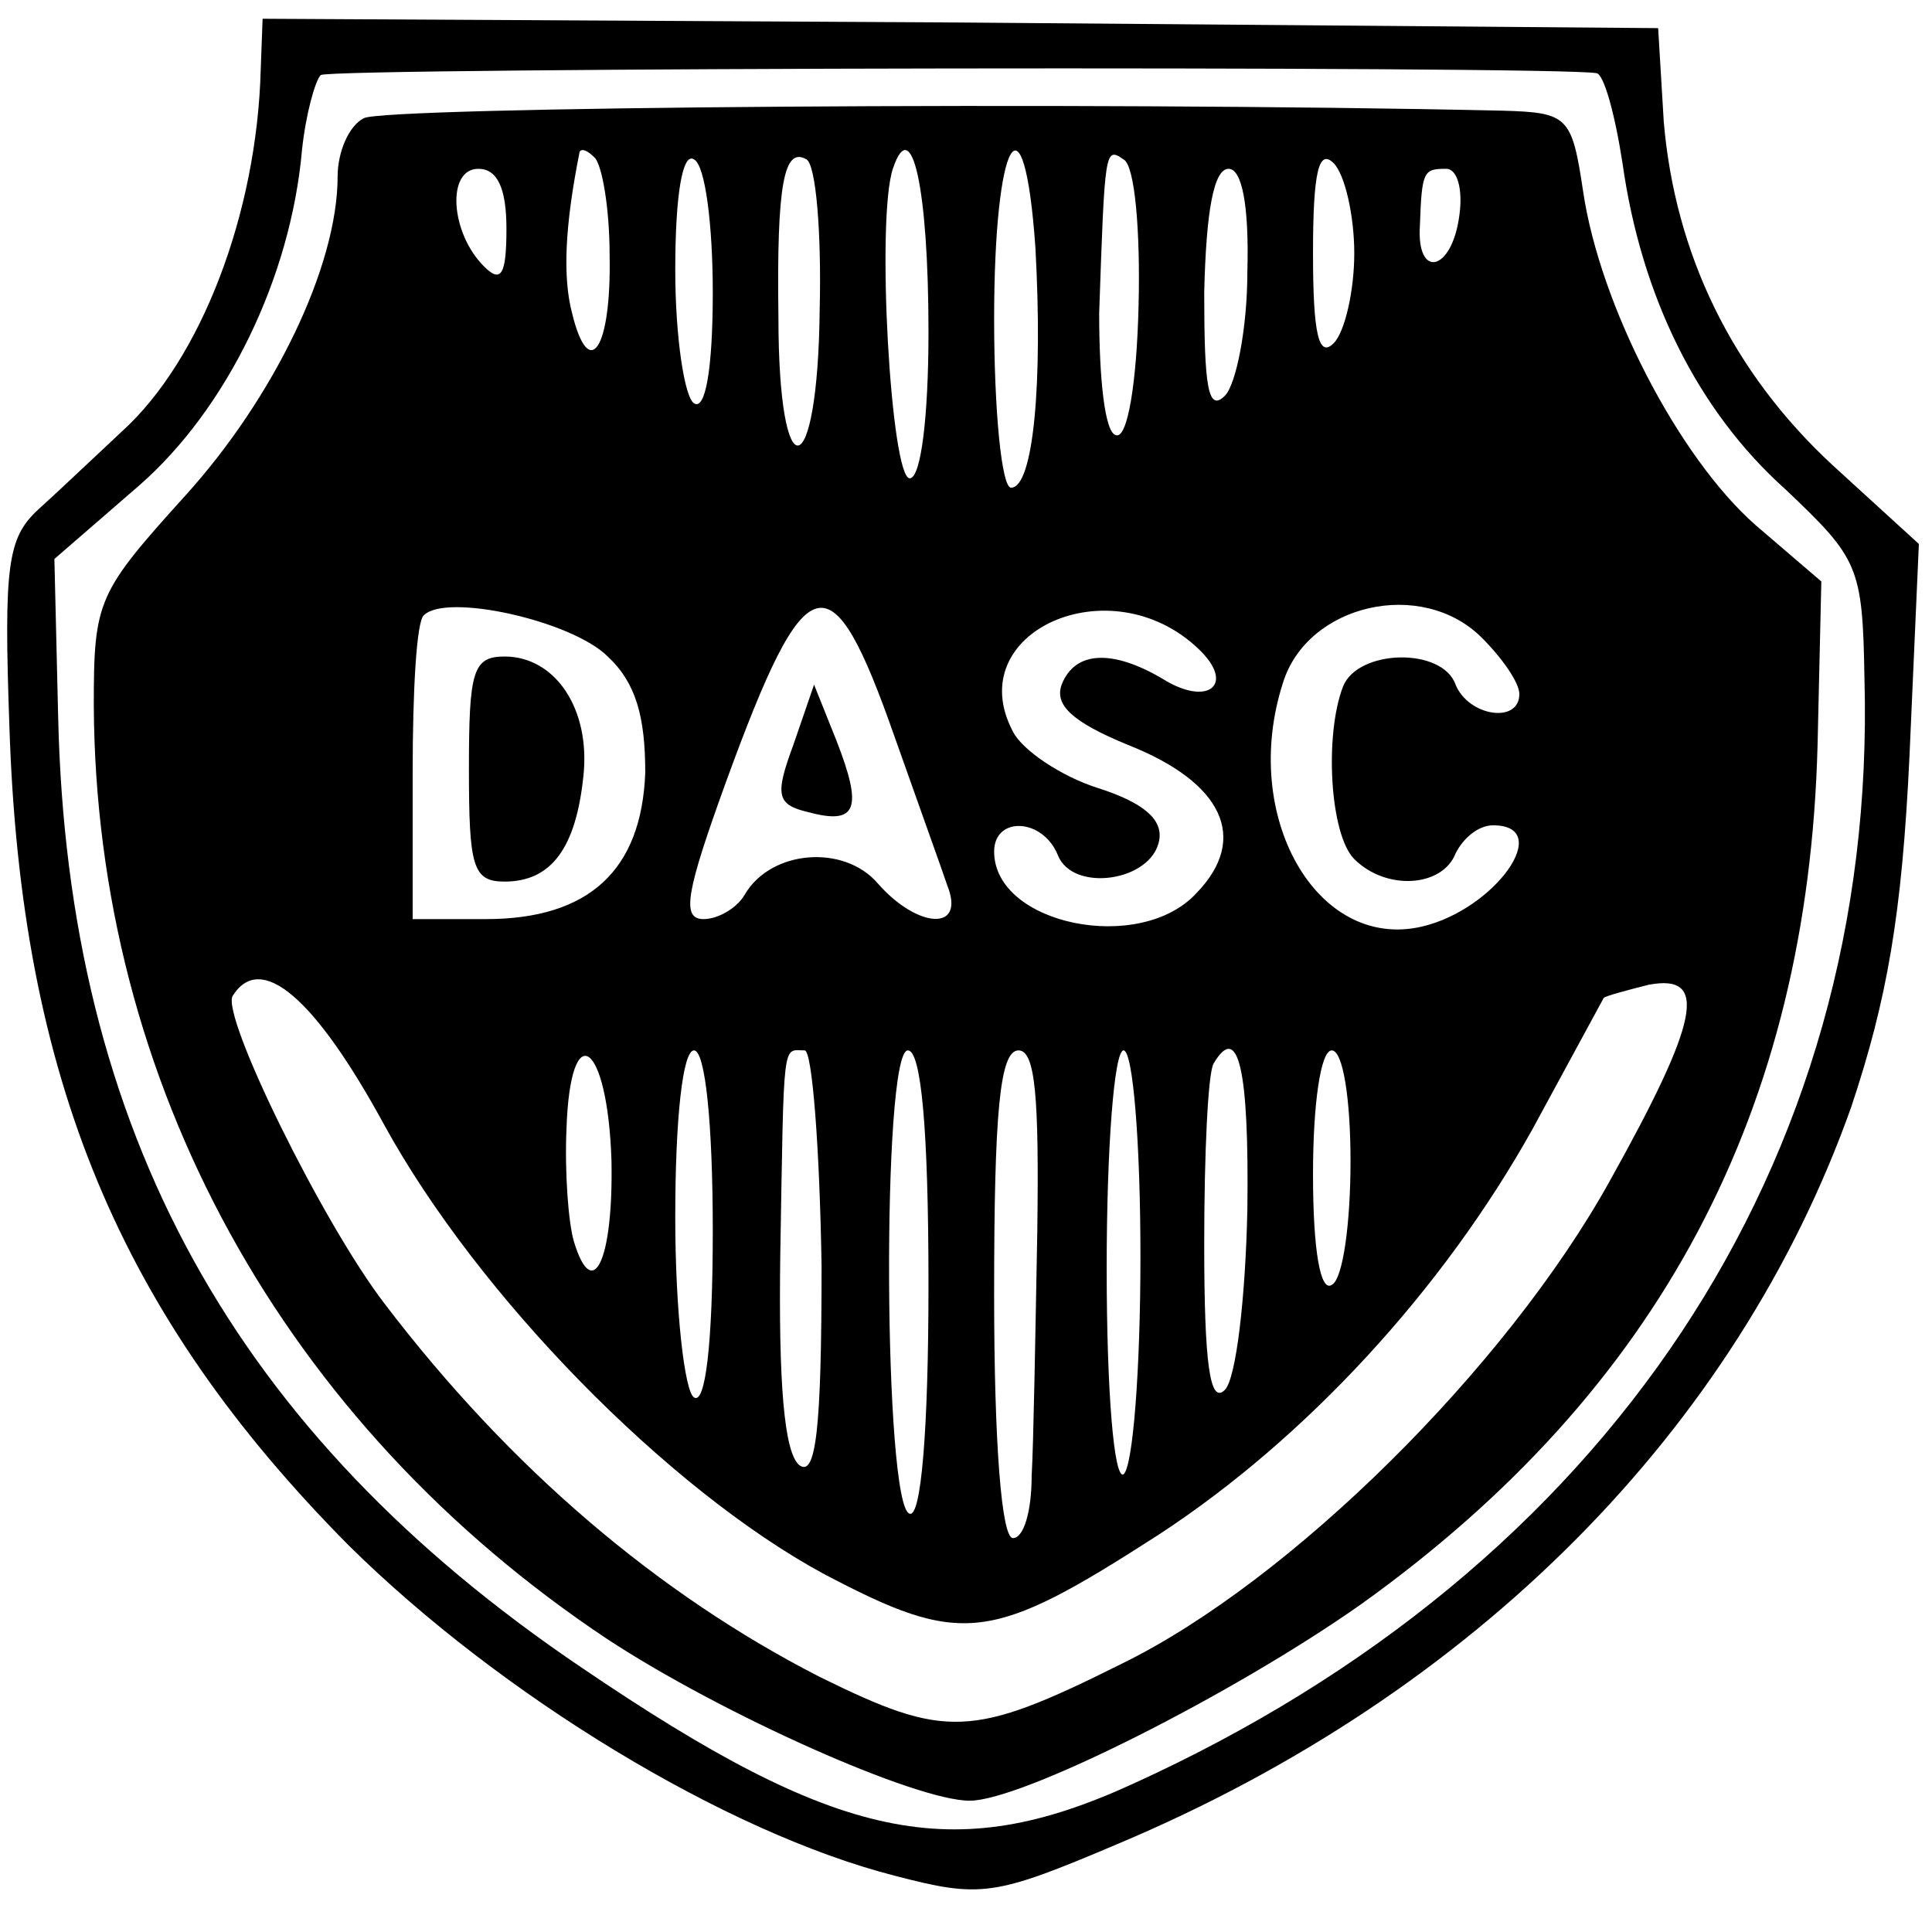
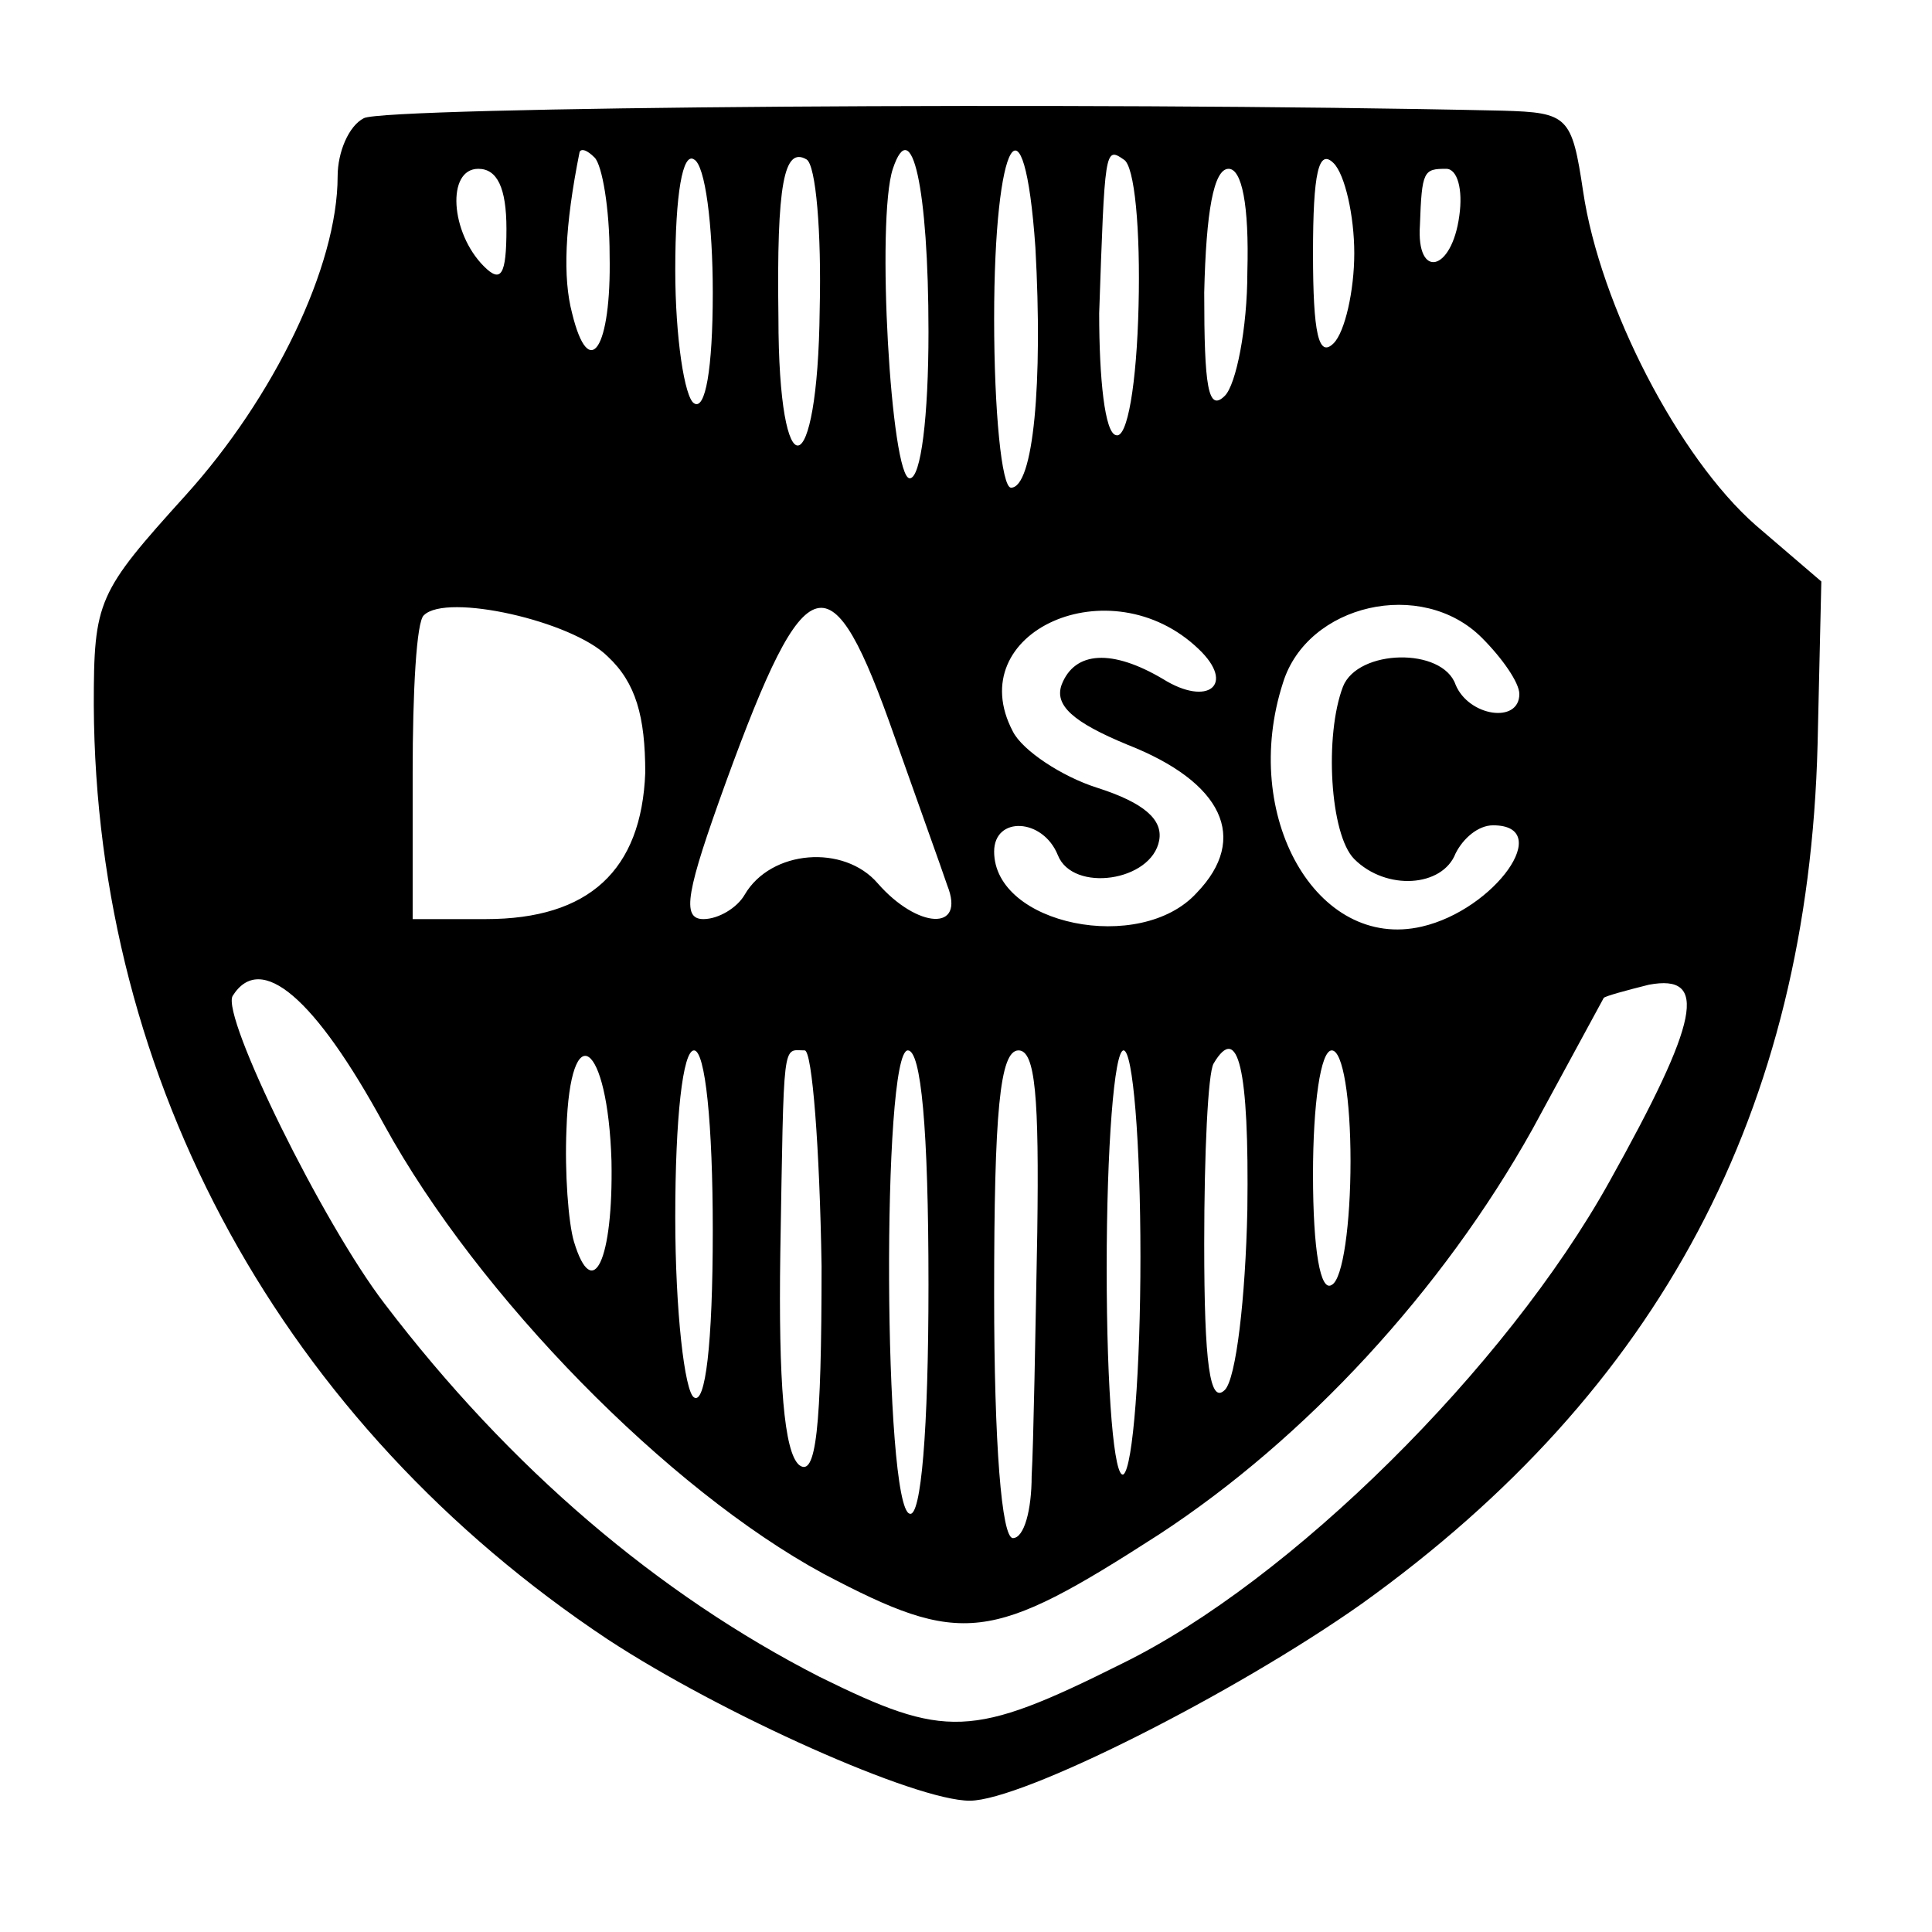
<svg xmlns="http://www.w3.org/2000/svg" version="1.0" width="103pt" height="103pt" viewBox="0 0 103 103" preserveAspectRatio="xMidYMid meet">
  <g transform="translate(0,103) scale(0.1,-0.1)" fill="#000000" stroke="none">
-     <path d="M139 993 c-2 -77 -32 -155 -74 -193 -15 -14 -35 -33 -45 -42 -16 -15 -18 -30 -15 -115 6 -188 59 -314 181 -437 81 -80 201 -153 291 -176 46 -12 53 -11 119 17 190 80 330 221 391 393 19 57 27 102 31 187 l5 113 -46 42 c-54 50 -84 113 -90 183 l-3 50 -372 3 -372 2 -1 -27z m712 -2 c4 0 10 -22 14 -48 10 -71 40 -132 87 -174 39 -37 41 -41 42 -101 7 -258 -137 -474 -390 -589 -96 -44 -157 -31 -294 62 -185 125 -274 286 -279 507 l-2 84 45 39 c47 41 81 111 87 179 2 19 7 37 10 40 6 4 658 5 680 1z" />
    <path d="M194 967 c-8 -4 -14 -18 -14 -31 0 -48 -34 -118 -81 -170 -47 -52 -49 -56 -49 -112 1 -201 101 -383 274 -498 61 -40 164 -86 193 -86 28 0 141 57 209 105 159 114 238 263 243 458 l2 87 -35 30 c-41 36 -83 117 -92 178 -6 40 -8 42 -43 43 -225 5 -596 2 -607 -4z m131 -73 c1 -50 -11 -68 -20 -31 -5 19 -4 46 4 86 1 2 4 1 8 -3 4 -4 8 -27 8 -52z m55 -20 c0 -41 -4 -63 -10 -59 -5 3 -10 35 -10 71 0 41 4 63 10 59 6 -3 10 -35 10 -71z m57 -9 c-1 -94 -22 -98 -22 -4 -1 71 3 91 15 84 5 -3 8 -39 7 -80z m58 -12 c0 -45 -4 -78 -10 -78 -10 0 -18 138 -9 165 10 30 19 -10 19 -87z m57 45 c4 -72 -1 -128 -13 -128 -5 0 -9 41 -9 90 0 97 16 124 22 38z m55 -31 c-1 -42 -6 -71 -12 -69 -6 1 -9 30 -9 65 3 87 3 89 13 82 6 -3 9 -38 8 -78z m115 28 c0 -20 -5 -42 -11 -48 -8 -8 -11 5 -11 48 0 43 3 56 11 48 6 -6 11 -28 11 -48z m-452 13 c0 -25 -3 -29 -12 -20 -18 18 -20 52 -3 52 10 0 15 -10 15 -32z m395 -23 c0 -30 -6 -60 -12 -66 -9 -9 -11 5 -11 55 1 43 5 66 13 66 7 0 11 -19 10 -55z m113 30 c-4 -30 -23 -34 -21 -5 1 29 2 30 14 30 6 0 9 -11 7 -25z m-454 -235 c15 -14 20 -32 20 -62 -2 -52 -30 -78 -85 -78 l-39 0 0 78 c0 43 2 81 6 84 12 12 79 -3 98 -22z m153 -43 c12 -34 25 -70 28 -79 10 -25 -16 -23 -37 1 -18 21 -57 18 -71 -6 -4 -7 -14 -13 -22 -13 -12 0 -9 15 12 73 43 118 56 121 90 24z m162 47 c20 -19 5 -31 -19 -16 -27 16 -47 15 -54 -3 -4 -11 6 -20 35 -32 51 -20 65 -50 37 -79 -30 -33 -108 -17 -108 22 0 19 26 18 34 -2 8 -20 50 -14 54 8 2 11 -8 20 -33 28 -19 6 -40 20 -45 30 -28 53 52 89 99 44z m151 6 c11 -11 20 -24 20 -30 0 -16 -27 -12 -34 5 -7 20 -52 19 -60 -1 -10 -26 -7 -79 6 -92 17 -17 47 -15 54 3 4 8 12 15 20 15 33 0 1 -45 -38 -54 -56 -13 -97 59 -74 130 13 42 74 56 106 24z m-585 -260 c50 -91 151 -194 234 -239 74 -39 89 -37 179 21 78 51 151 130 199 216 20 37 37 68 38 70 1 1 12 4 24 7 32 6 27 -19 -21 -105 -55 -99 -170 -213 -260 -257 -80 -40 -94 -40 -161 -7 -86 44 -165 111 -232 199 -33 43 -87 153 -81 164 15 24 44 -1 81 -69z m121 -19 c1 -53 -10 -76 -20 -43 -3 10 -5 37 -4 60 2 61 22 47 24 -17z m54 -37 c0 -61 -4 -93 -10 -89 -5 3 -10 46 -10 96 0 53 4 89 10 89 6 0 10 -39 10 -96z m58 -19 c0 -87 -3 -113 -12 -106 -8 7 -11 44 -10 113 2 116 1 108 13 108 4 0 8 -52 9 -115z m57 -10 c0 -78 -4 -124 -10 -122 -14 3 -15 247 -1 247 7 0 11 -41 11 -125z m58 28 c-1 -54 -2 -113 -3 -130 0 -18 -4 -33 -10 -33 -6 0 -10 50 -10 130 0 97 3 130 13 130 9 0 11 -25 10 -97z m55 -13 c0 -60 -4 -112 -9 -116 -5 -3 -9 43 -9 110 0 64 4 116 9 116 5 0 9 -49 9 -110z m57 25 c-1 -47 -6 -90 -12 -96 -8 -8 -11 14 -11 78 0 48 2 91 5 96 13 22 19 -2 18 -78z m55 26 c0 -33 -4 -63 -10 -66 -6 -4 -10 18 -10 59 0 37 4 66 10 66 6 0 10 -26 10 -59z" />
-     <path d="M250 620 c0 -52 2 -60 19 -60 25 0 38 18 42 56 4 36 -15 64 -42 64 -17 0 -19 -8 -19 -60z" />
-     <path d="M423 633 c-10 -27 -9 -32 8 -36 26 -7 29 2 15 38 l-12 30 -11 -32z" />
  </g>
</svg>